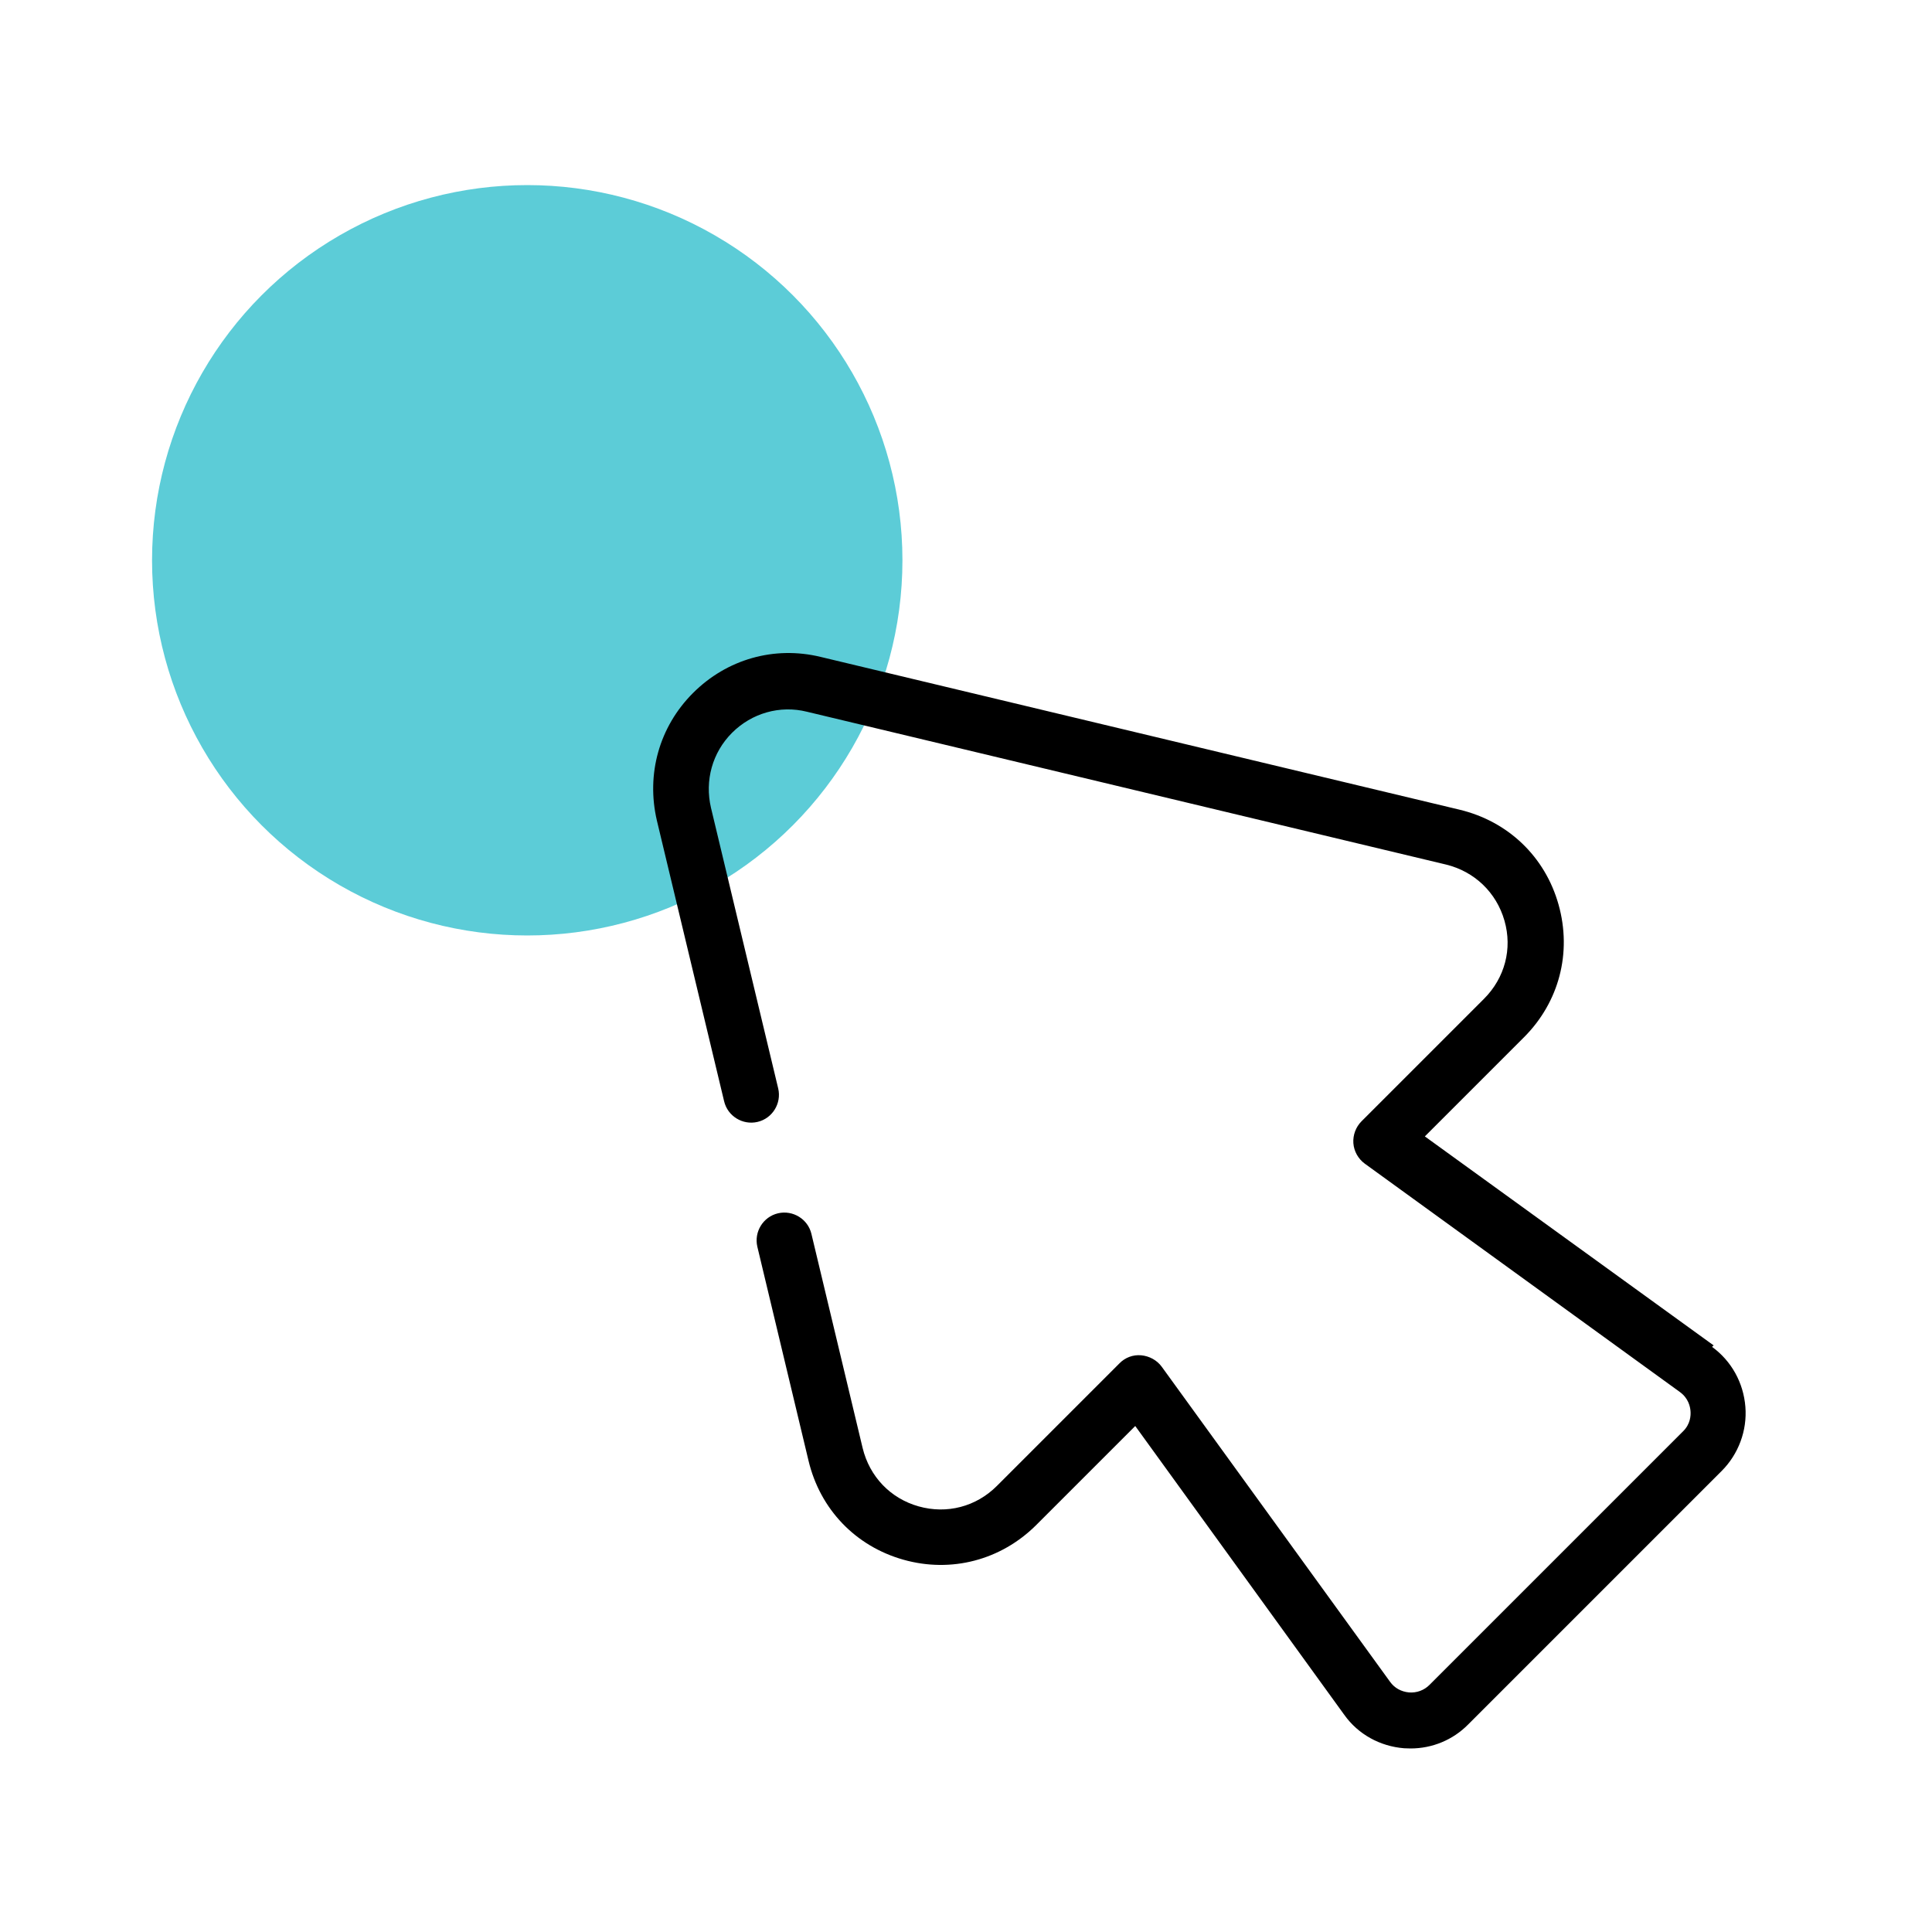
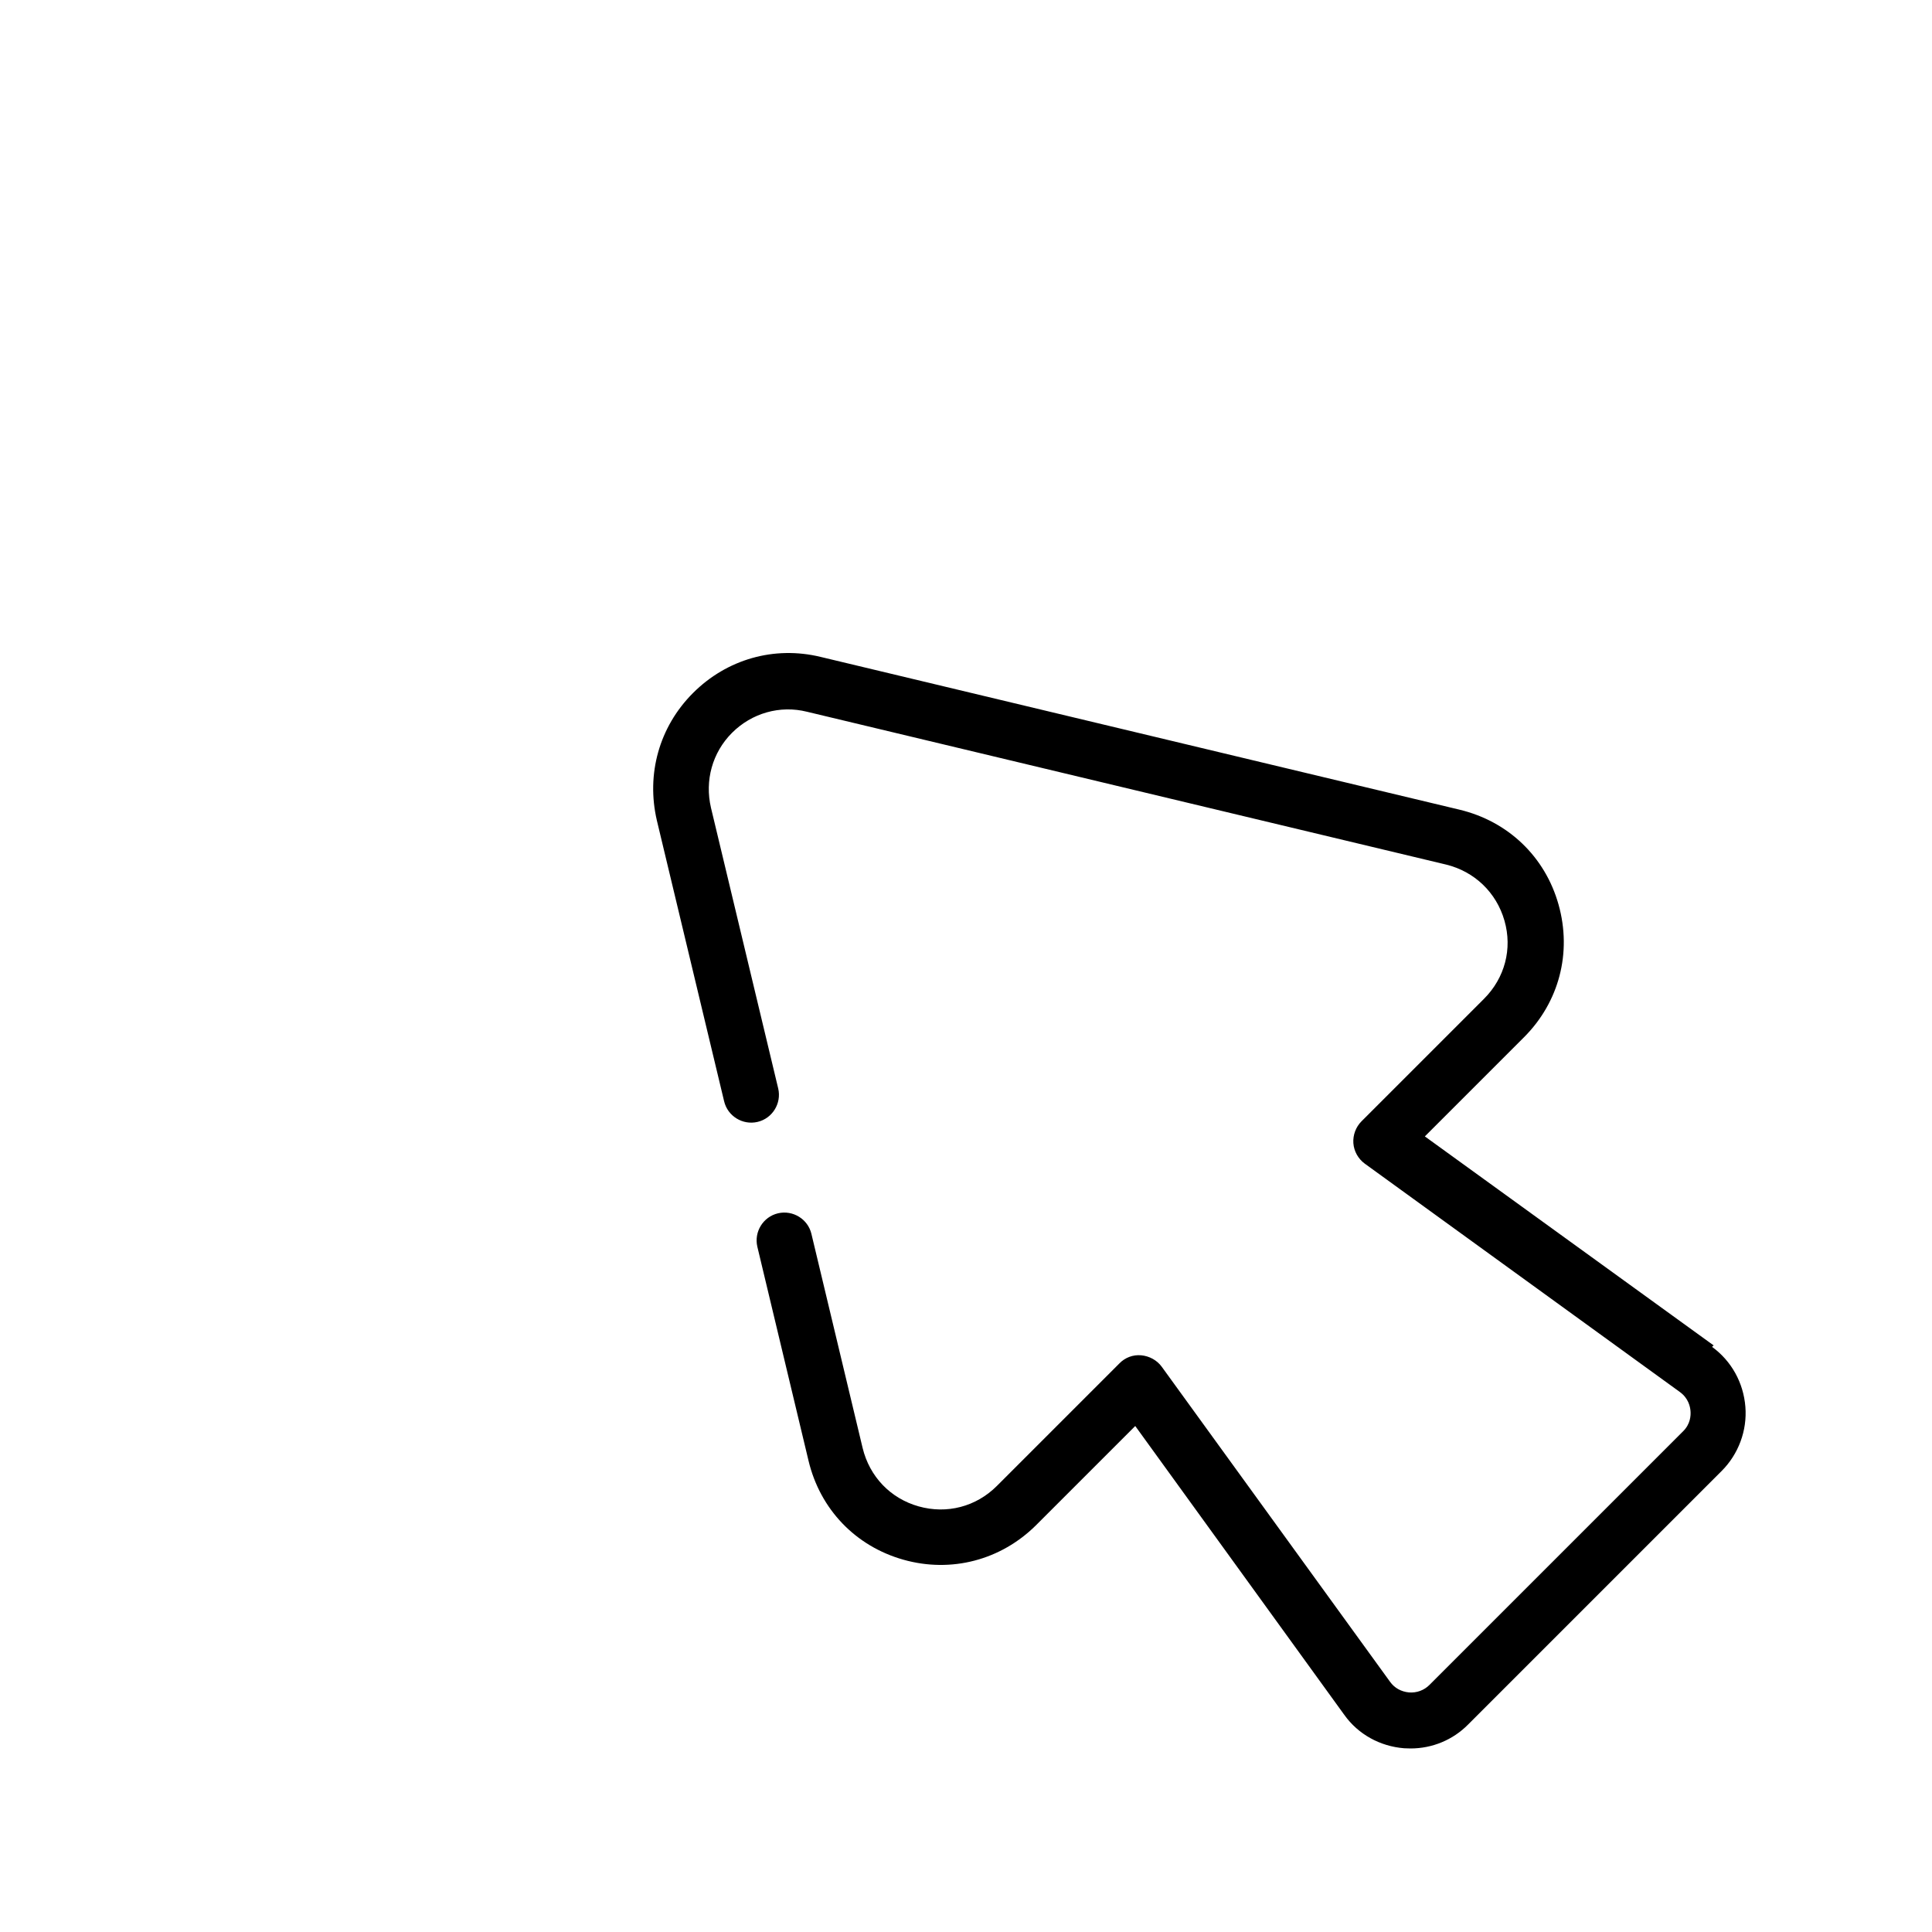
<svg xmlns="http://www.w3.org/2000/svg" id="Layer_1" viewBox="0 0 100 100">
  <defs>
    <style> .st0 { fill: #5cccd7; } </style>
  </defs>
-   <circle class="st0" cx="27.29" cy="29" r="19.42" />
  <path d="M88.7,69.64l-14.95-10.82,5.13-5.13c1.82-1.82,2.49-4.38,1.79-6.87s-2.62-4.31-5.12-4.91l-33.08-7.91c-2.4-.58-4.85.12-6.6,1.87s-2.43,4.2-1.87,6.6l3.48,14.53c.18.77.96,1.25,1.73,1.07s1.25-.96,1.07-1.73l-3.48-14.53c-.33-1.41.07-2.86,1.09-3.88s2.48-1.44,3.88-1.09l33.08,7.91c1.47.36,2.6,1.44,3.02,2.9.42,1.46.02,2.97-1.06,4.05l-6.34,6.34c-.29.29-.45.71-.42,1.13s.25.81.59,1.06l16.31,11.82c.44.32.53.75.55.98s0,.68-.39,1.06l-13.12,13.12c-.28.28-.66.42-1.06.39-.41-.04-.75-.23-.98-.55l-11.82-16.31c-.25-.34-.64-.55-1.06-.59-.43-.04-.84.12-1.13.42l-6.34,6.34c-1.08,1.08-2.59,1.47-4.05,1.06s-2.54-1.54-2.9-3.02l-2.65-11.08c-.18-.77-.96-1.25-1.73-1.07s-1.25.96-1.07,1.73l2.65,11.08c.6,2.51,2.43,4.42,4.91,5.12s5.05.02,6.87-1.79l5.13-5.13,10.82,14.95c.72,1.01,1.85,1.63,3.1,1.73.11,0,.22.01.33.01,1.12,0,2.19-.44,2.98-1.24l13.12-13.12c.87-.87,1.33-2.09,1.23-3.33s-.72-2.37-1.73-3.1h.01l.04-.04.04-.03Z" />
</svg>